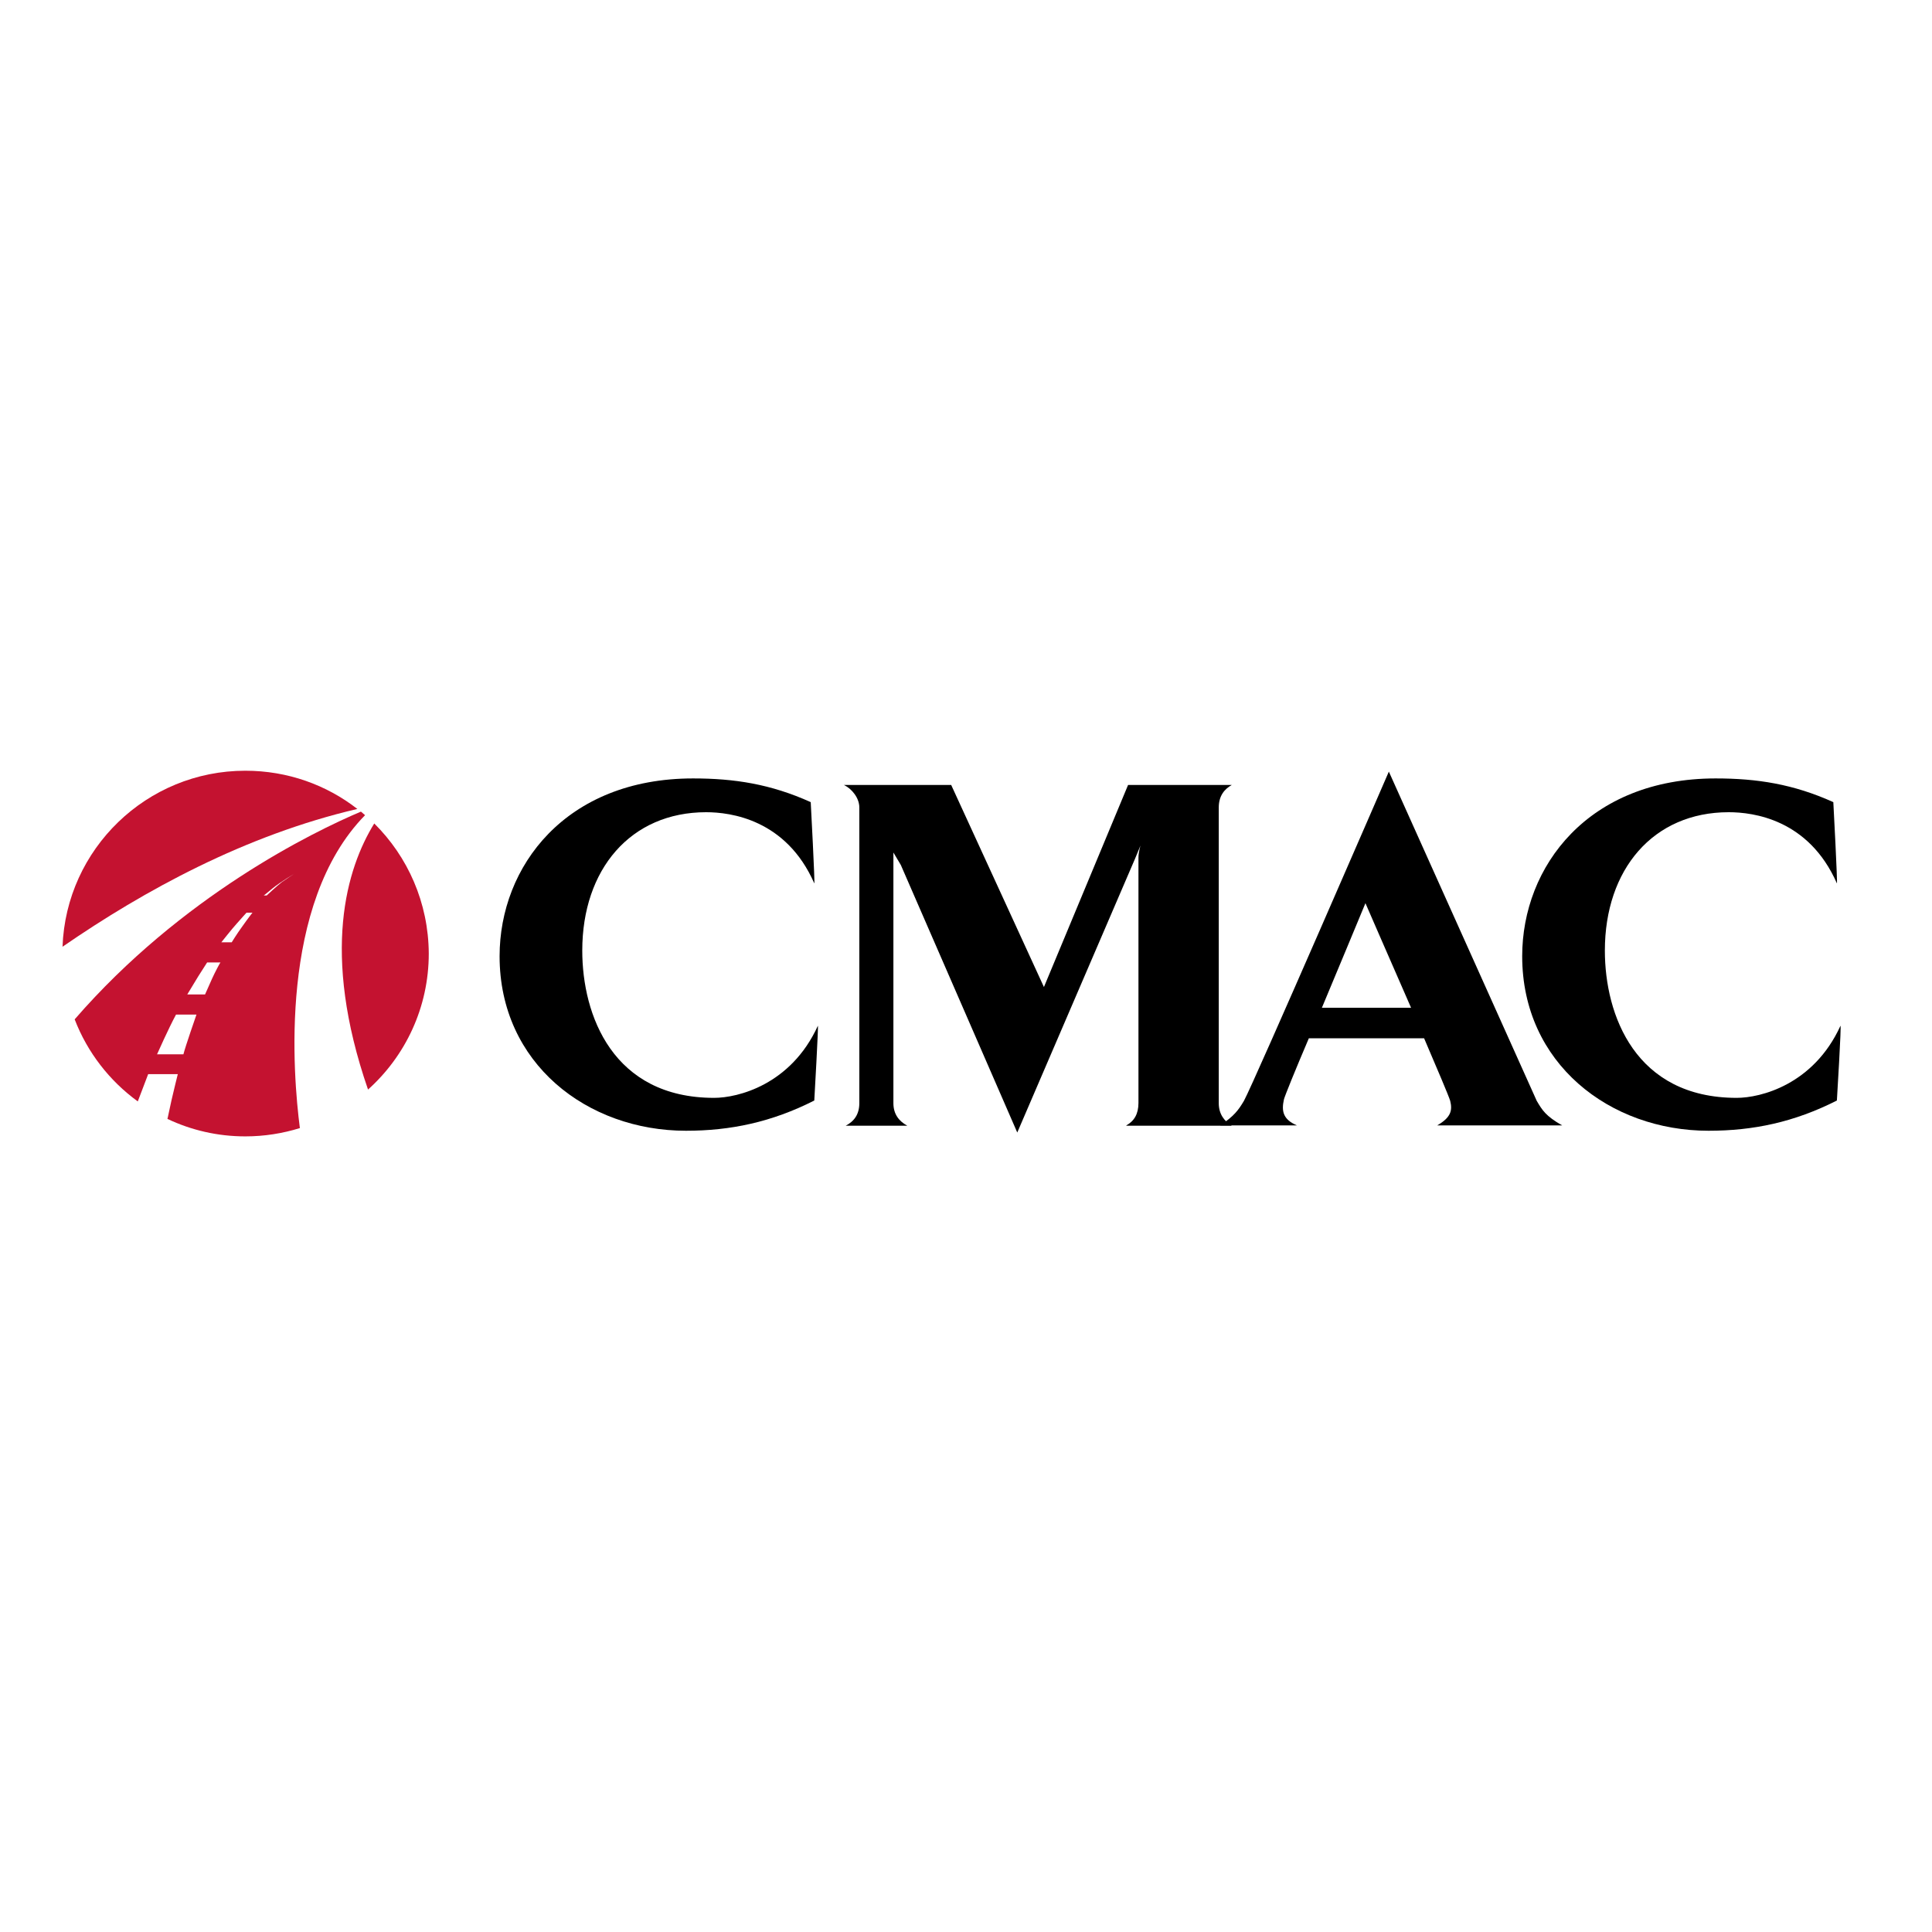
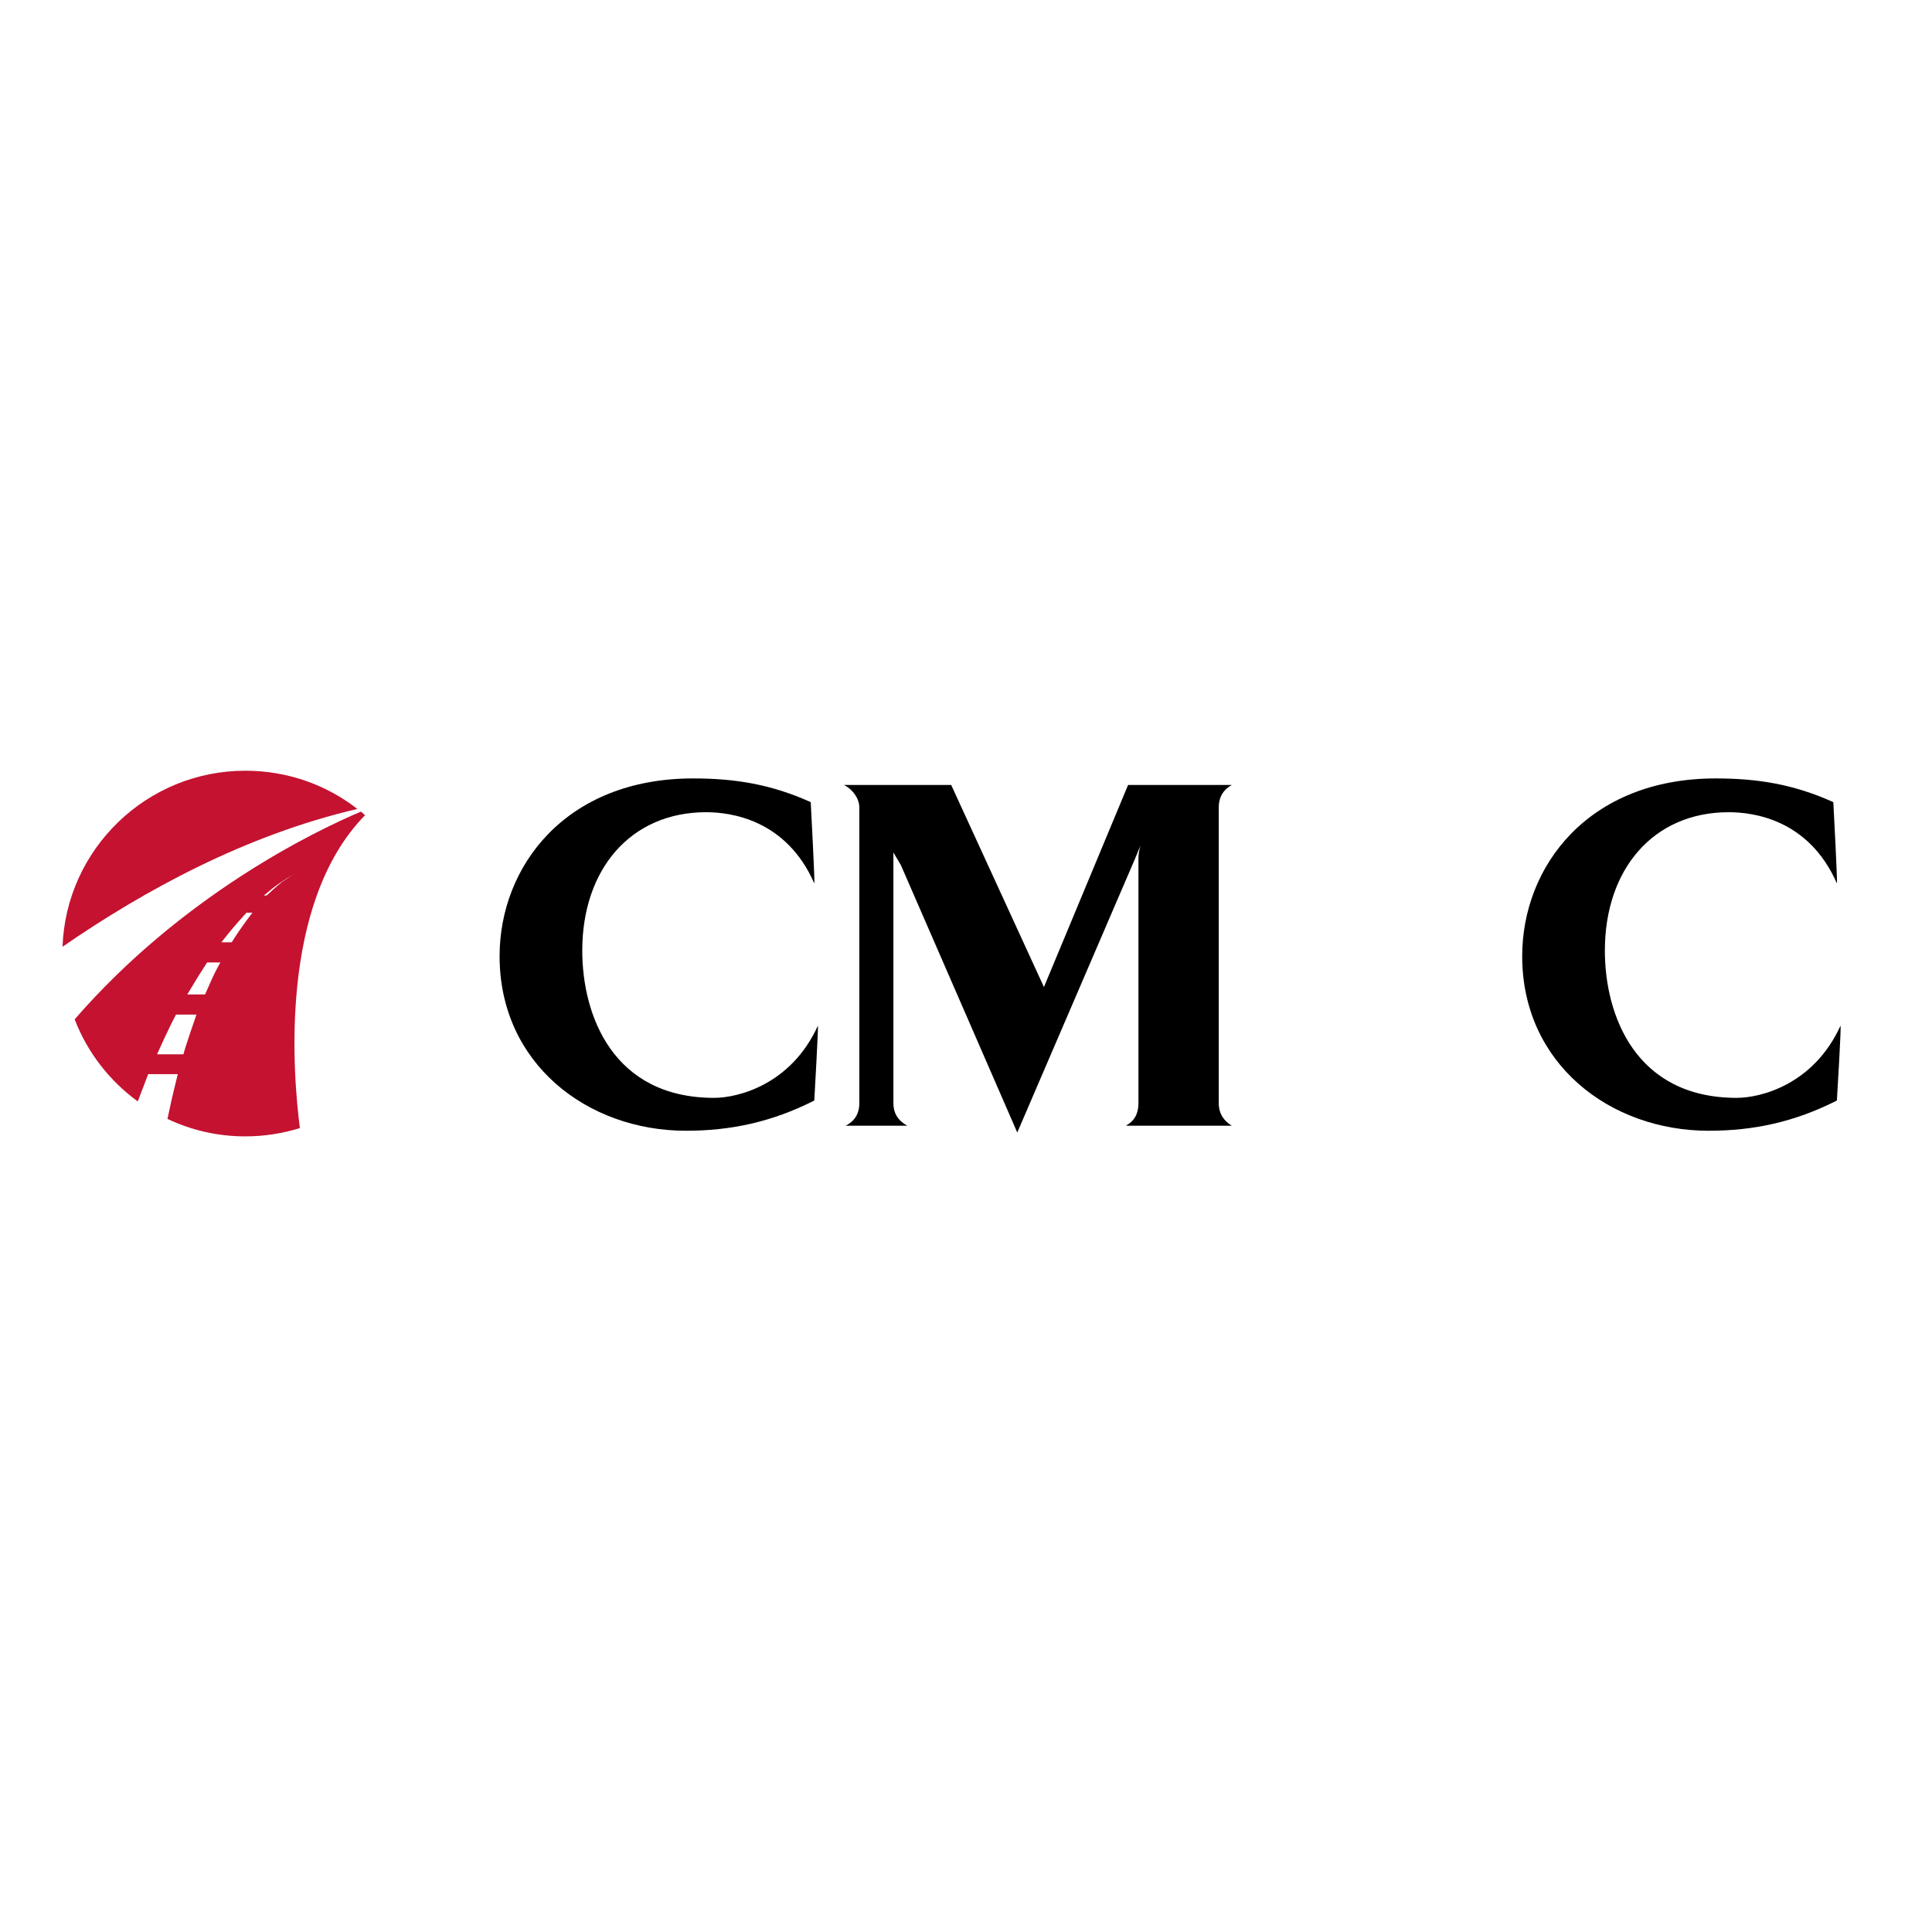
<svg xmlns="http://www.w3.org/2000/svg" version="1.1" id="layer" x="0px" y="0px" viewBox="0 0 652 652" style="enable-background:new 0 0 652 652;" xml:space="preserve">
  <style type="text/css"> .st0{fill:#C41230;} </style>
  <path class="st0" d="M120.6,273c-10.4-8.1-23.5-12.9-37.8-12.9c-33.3,0-60.5,26.4-61.7,59.4C48.8,300.4,82.9,281.8,120.6,273" />
-   <path class="st0" d="M126.3,277.9c-9.3,15.1-18.1,43.5-2.1,89.8c12.6-11.3,20.5-27.7,20.5-45.9C144.6,304.6,137.6,289.1,126.3,277.9 " />
  <path d="M274.8,371.4c-14.4,7.3-28.3,10.2-43.3,10.2c-33.3,0-62.9-22.7-62.9-58.9c0-30.3,22.3-60,65.3-60c13.9,0,26.2,1.9,39.7,8 c0,0,1.5,28.1,1.2,27.4c-9.5-21.6-28.3-24-36.5-24c-25.5,0-41.8,19.3-41.8,46.7c0,21.8,10.3,49.7,44.5,49.7c8,0,25.9-4.4,35-24.3 C276.3,345.3,274.8,371.4,274.8,371.4" />
  <path d="M380.1,379.8c2.7-1.5,4.1-3.9,4.1-7.6v-82.7c0-2,0.7-4.2,0.7-4.2l-1.9,4.6l-39.7,92.3L304,291.9l-2.5-4.2v4.4v80.2 c0,3.7,1.9,6.1,4.7,7.6h-20.8c2.9-1.5,4.6-3.9,4.6-7.6v-99.8c0-3.2-2.5-6.3-5.2-7.6h36.2l31.3,68.2l28.4-68.2h35 c-2.5,1.4-4.4,3.7-4.4,7.6v99.8c0,3.7,1.9,6.1,4.4,7.6H380.1z" />
-   <path d="M485,379.8c4.7-2.7,5.2-5.1,4.4-8.3c-0.5-1.7-4.4-10.8-8.8-21.1h-38.9c-4.4,10.3-8.1,19.4-8.4,20.6c-0.9,4-0.3,6.8,4.4,8.8 h-25.9c4.7-3.2,6.1-5.1,8-8.3c3.5-6.4,48.9-111.1,48.9-111.1s47,104.7,49.9,111.1c1.9,3.2,3,5.1,8.6,8.3H485z M460.8,304.8 c0,0-11.7,28.2-14.7,35.3h30.1C469.1,323.9,460.8,304.8,460.8,304.8" />
  <path d="M619.9,371.4c-14.4,7.3-28.2,10.2-43.3,10.2c-33.3,0-62.9-22.7-62.9-58.9c0-30.3,22.3-60,65.3-60c13.9,0,26.2,1.9,39.7,8 c0,0,1.5,28.1,1.2,27.4c-9.5-21.6-28.2-24-36.5-24c-25.5,0-41.8,19.3-41.8,46.7c0,21.8,10.3,49.7,44.5,49.7c8,0,25.9-4.4,35-24.3 C621.5,345.3,619.9,371.4,619.9,371.4" />
  <path class="st0" d="M123.2,275.1c-0.5-0.4-0.9-0.8-1.4-1.2c-16.3,6.9-60.5,28.5-96.6,70.1c4.3,11.2,11.8,20.8,21.3,27.7l3.5-9.2H60 c0,0-1.5,6-2.1,8.7c-0.6,2.6-1.3,6.2-1.4,6.4c8,3.8,16.9,5.9,26.3,5.9c6.4,0,12.6-1,18.4-2.8C98.9,362.9,93.9,305,123.2,275.1 M61.9,355.8H53c0,0,3.9-8.8,6.4-13.4h6.9C66.3,342.4,62.5,353.3,61.9,355.8 M71.6,330.2c-0.9,2-2.4,5.4-2.4,5.4h-6 c0,0,2.9-4.8,3.7-6.1c0.8-1.3,3-4.7,3-4.7h4.5C74.3,324.8,72.5,328.2,71.6,330.2 M81.8,312.6c-1.9,2.6-3.6,5.4-3.6,5.4h-3.5 c0,0,3.8-4.8,5.1-6.2c1.3-1.5,3.4-3.8,3.4-3.8h2C85.2,308,83.7,309.9,81.8,312.6 M90,302.2h-1c0,0,0.6-0.4,3.1-2.5 c2.5-2,7.3-4.9,7.3-4.9s-2.6,1.7-4.3,2.9C93.4,299,90,302.2,90,302.2" />
</svg>